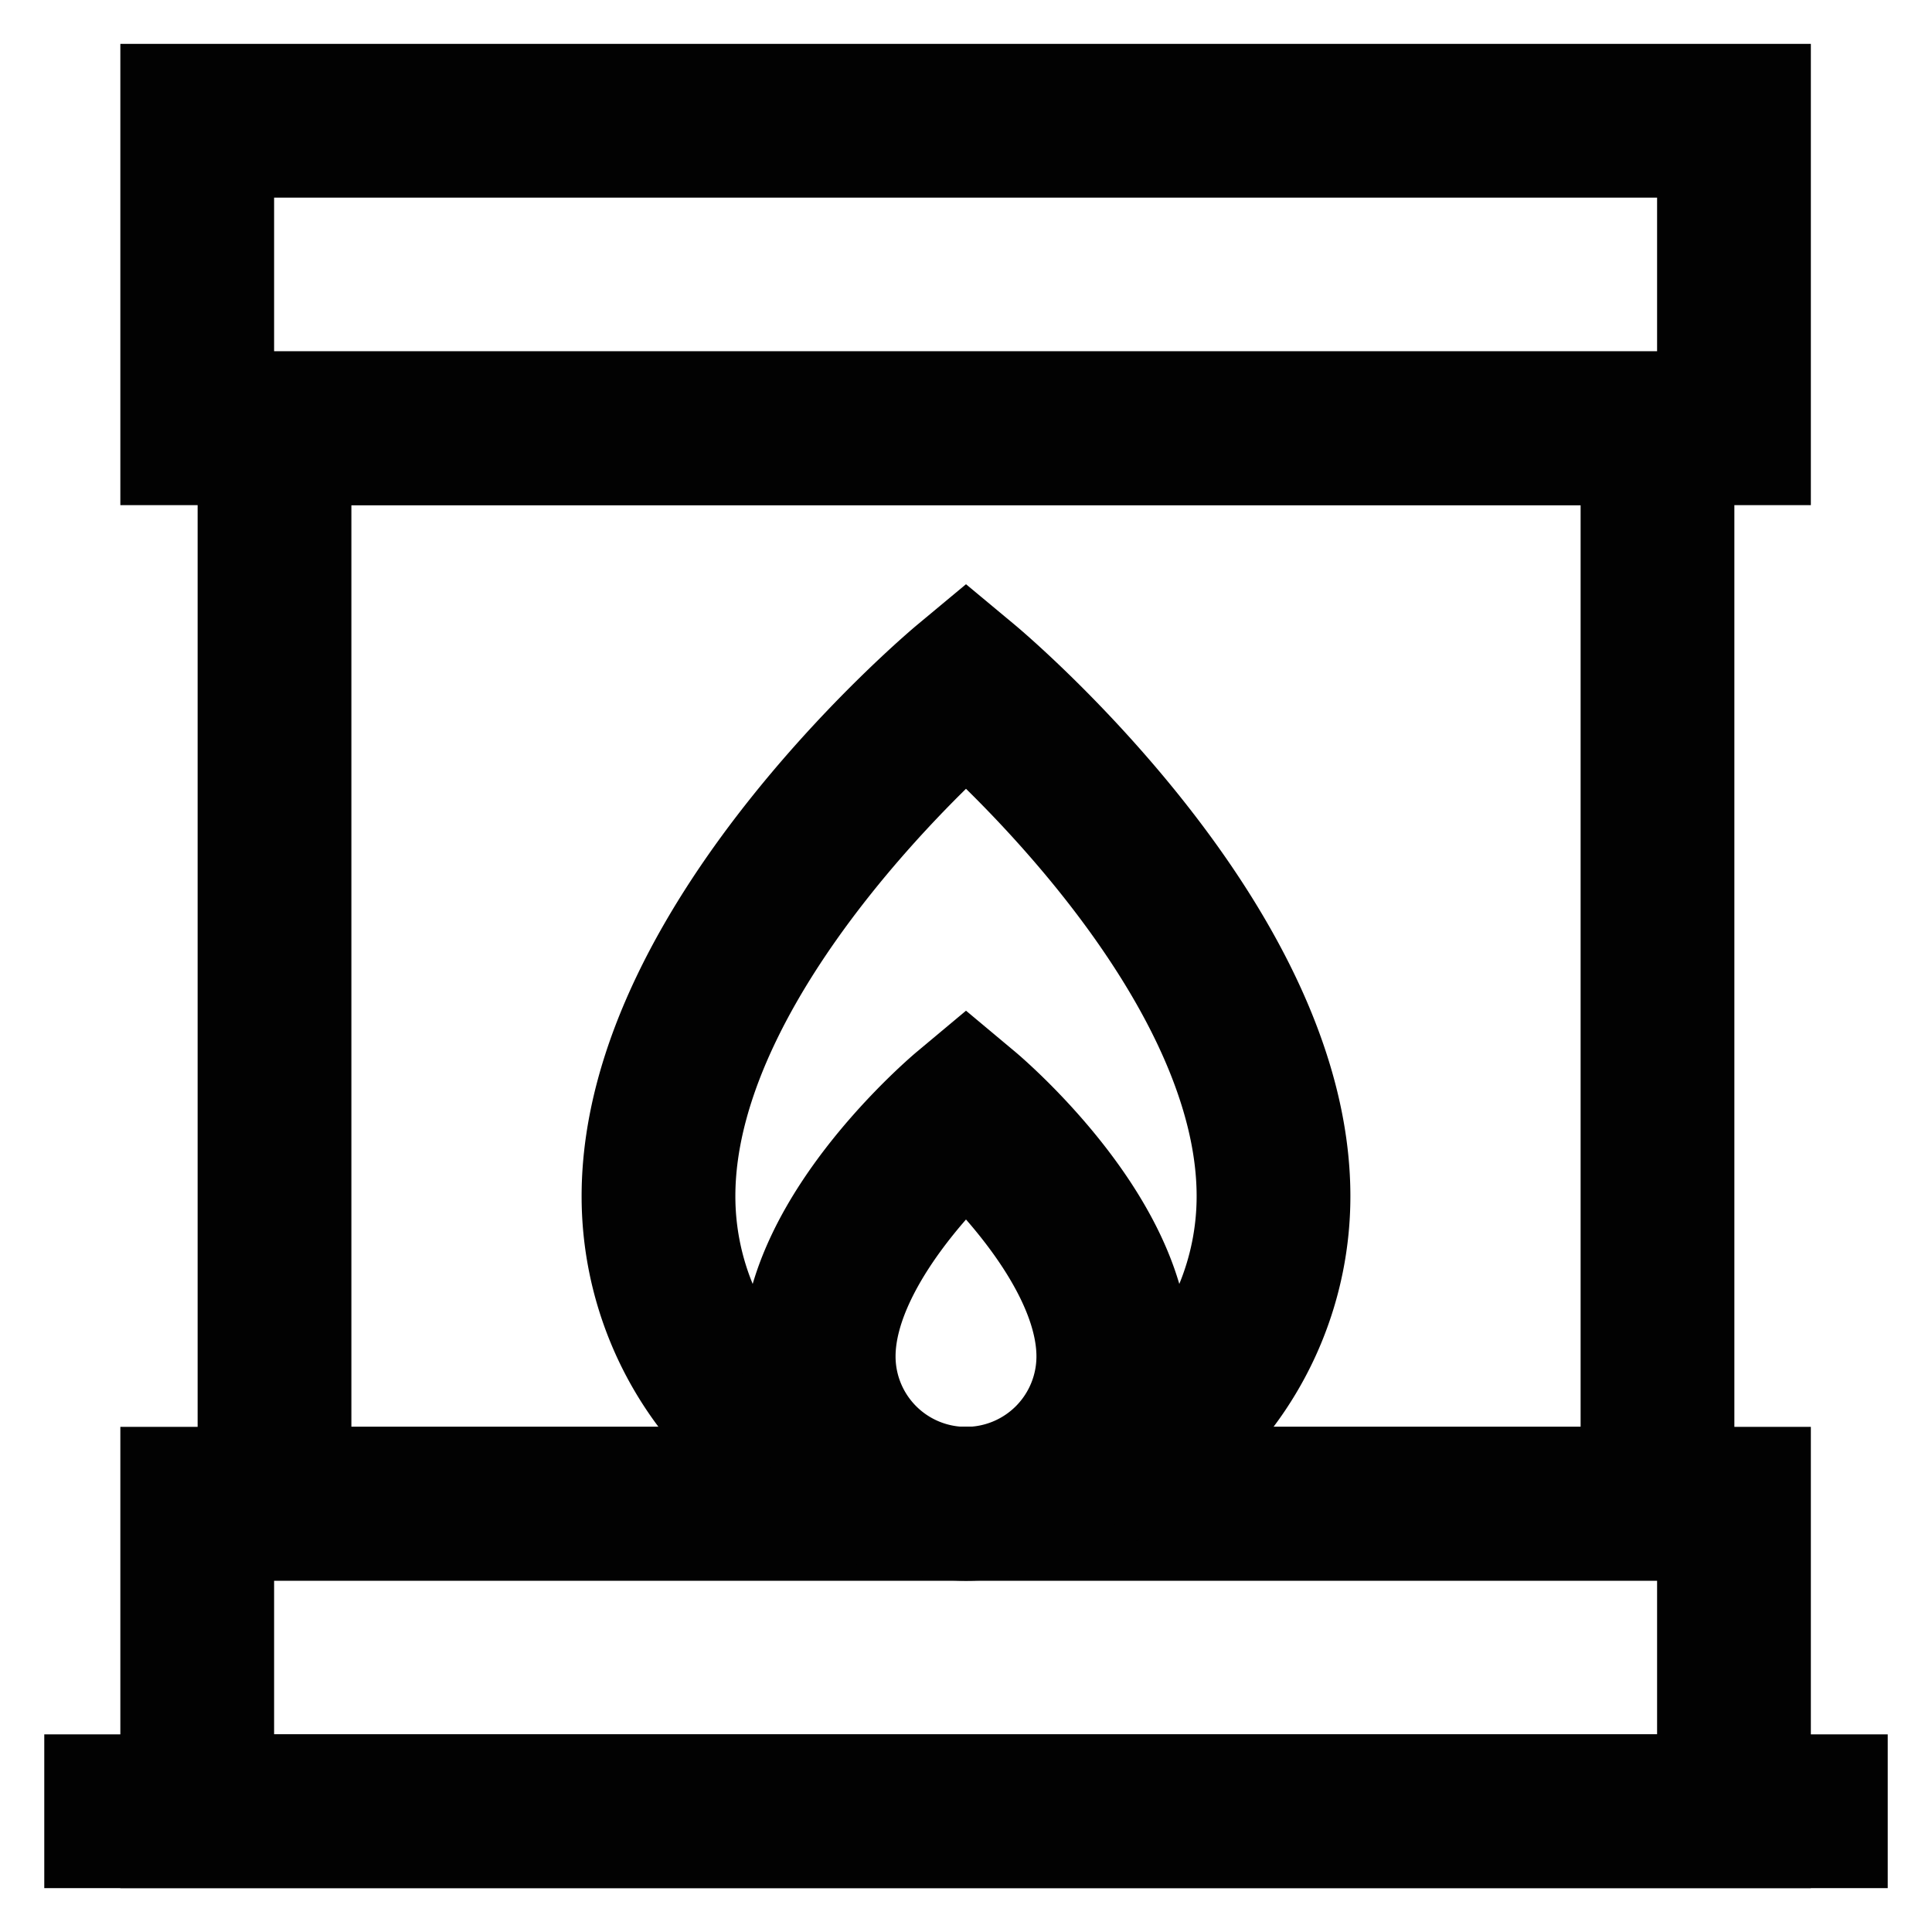
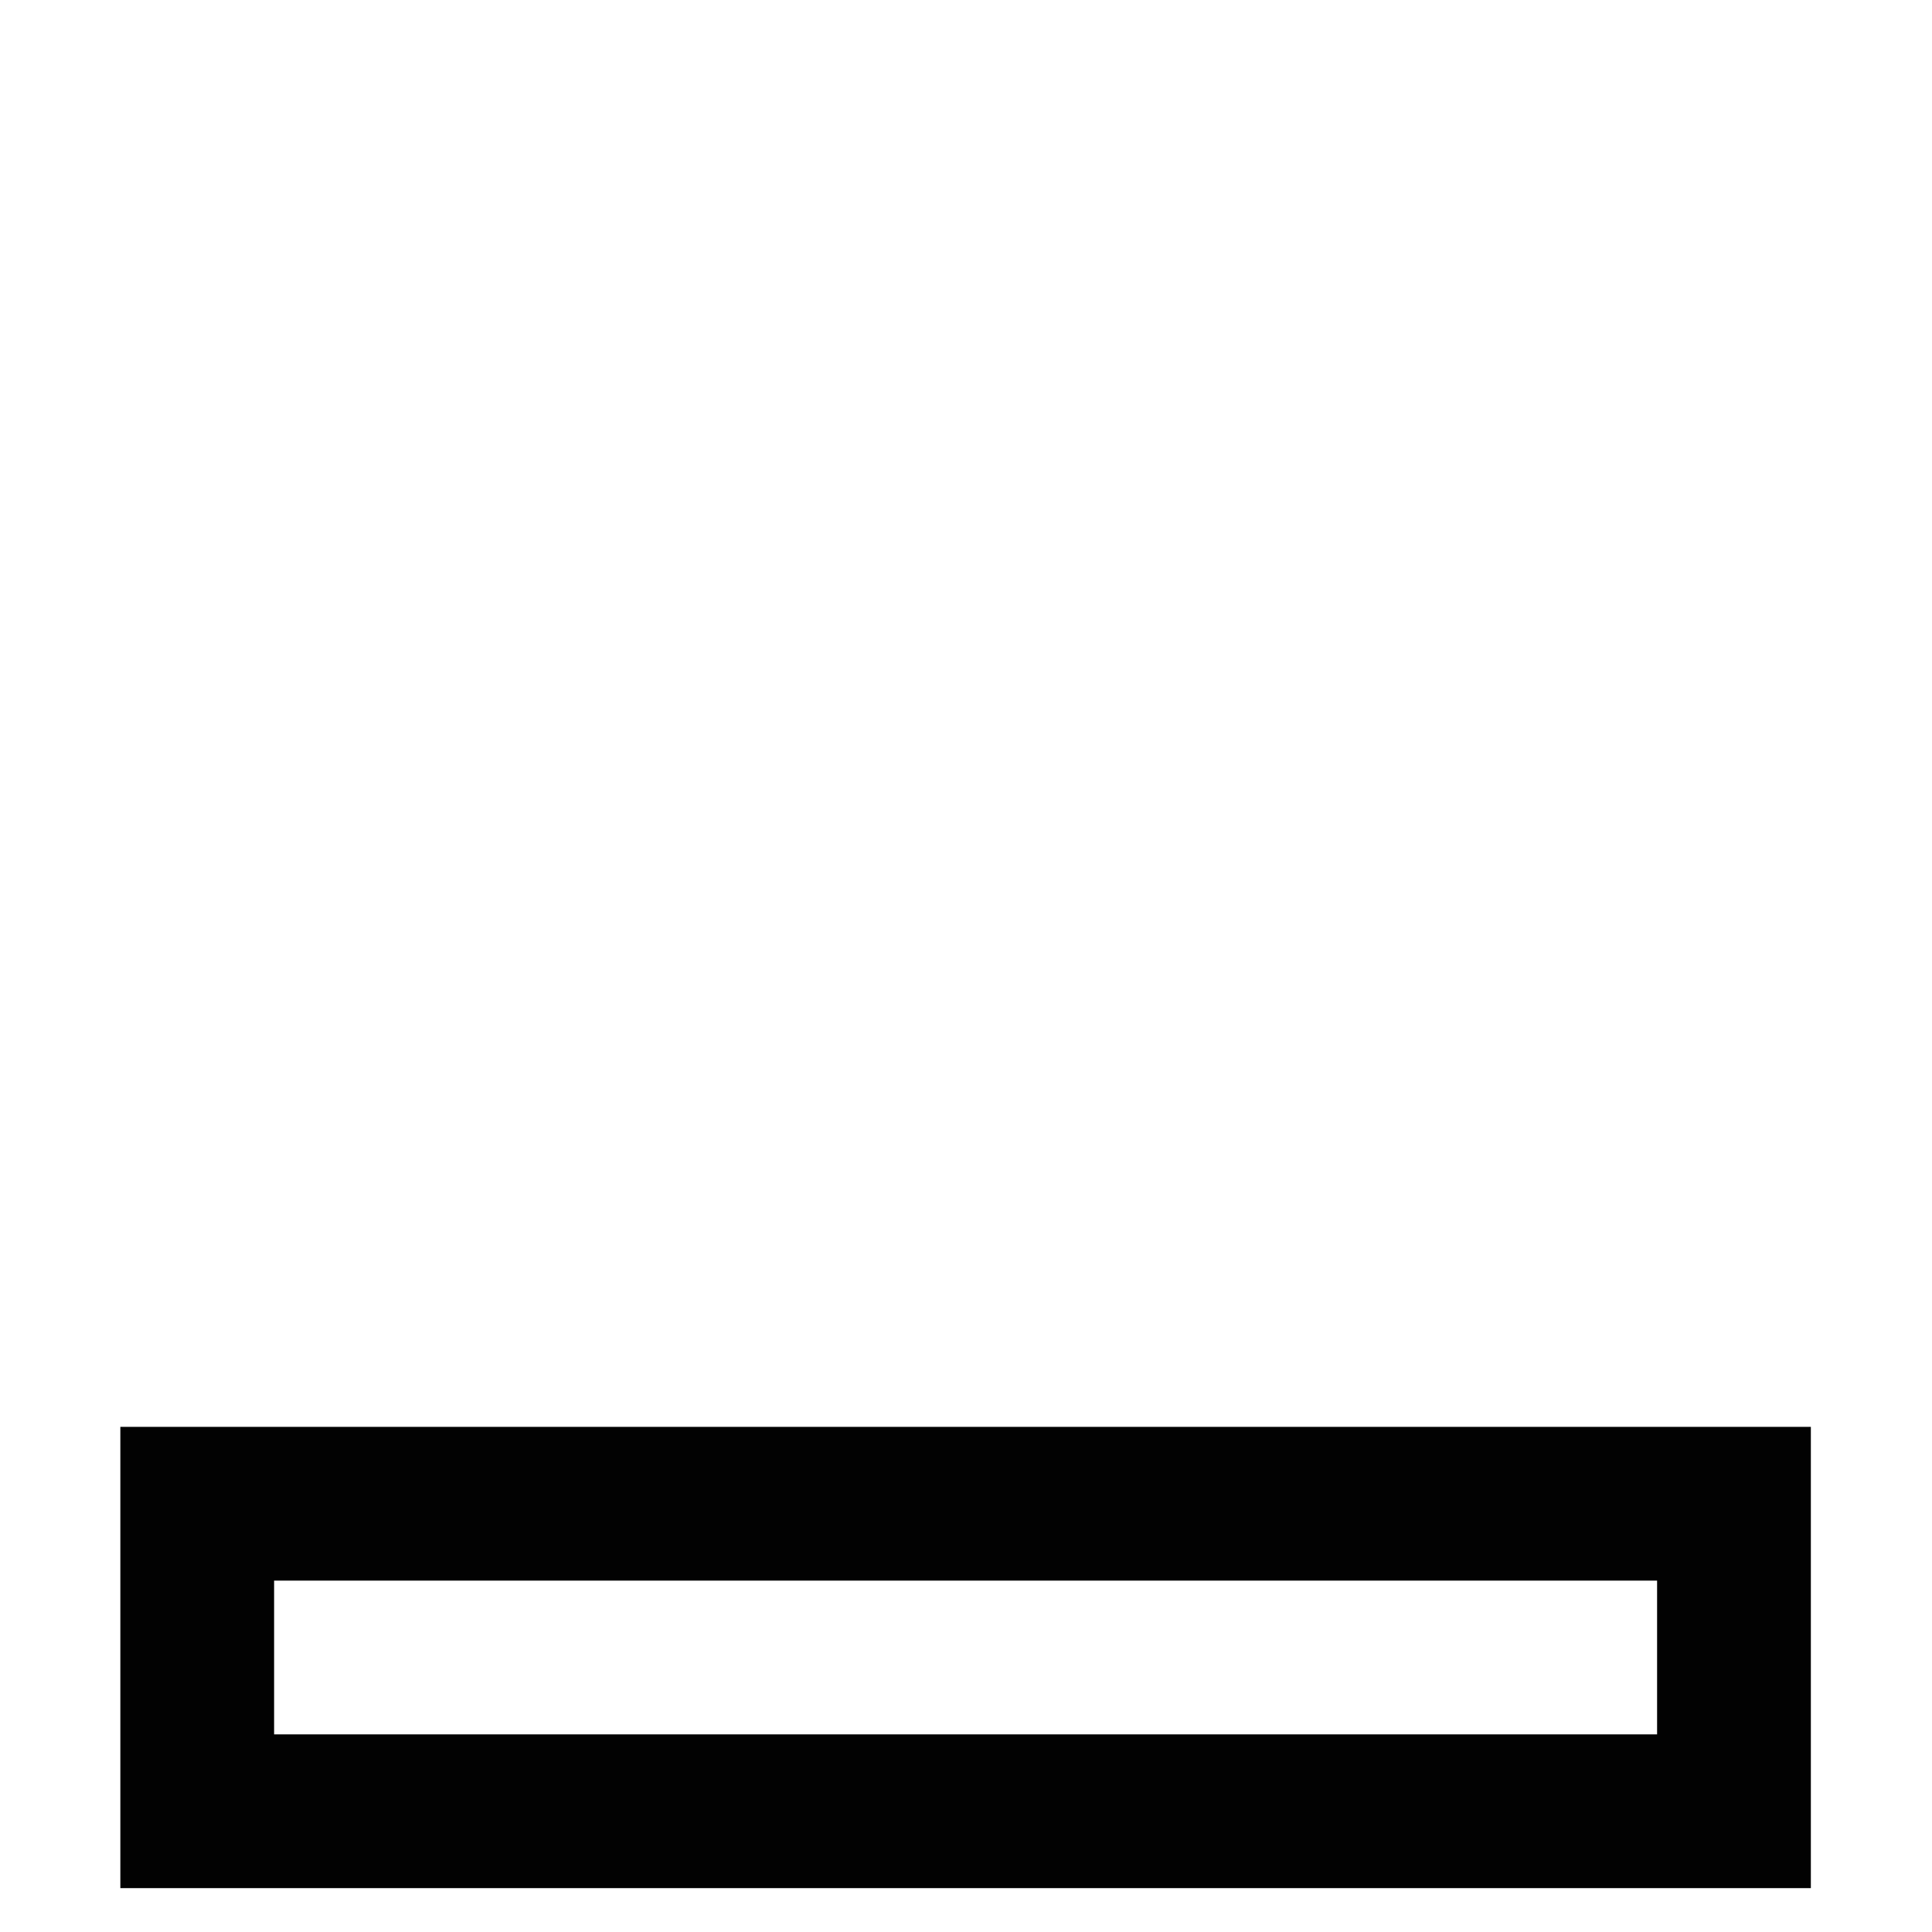
<svg xmlns="http://www.w3.org/2000/svg" width="800px" height="800px" viewBox="0 0 24 24" id="Layer_1" data-name="Layer 1">
  <defs>
    <style>.cls-1{fill:none;stroke:#020202;stroke-miterlimit:10;stroke-width:1.91px;}</style>
  </defs>
  <rect class="cls-1" x="2.45" y="18.68" width="19.09" height="3.82" />
-   <line class="cls-1" x1="0.55" y1="22.5" x2="23.45" y2="22.5" />
-   <rect class="cls-1" x="3.41" y="5.32" width="17.18" height="13.36" />
-   <rect class="cls-1" x="2.45" y="1.5" width="19.09" height="3.82" />
-   <path class="cls-1" d="M15.82,14.86a3.82,3.82,0,0,1-7.64,0C8.18,11.68,12,8.5,12,8.5S15.82,11.68,15.82,14.86Z" />
-   <path class="cls-1" d="M13.83,16.85a1.83,1.83,0,1,1-3.66,0c0-1.52,1.83-3.05,1.83-3.05S13.83,15.33,13.83,16.85Z" />
</svg>